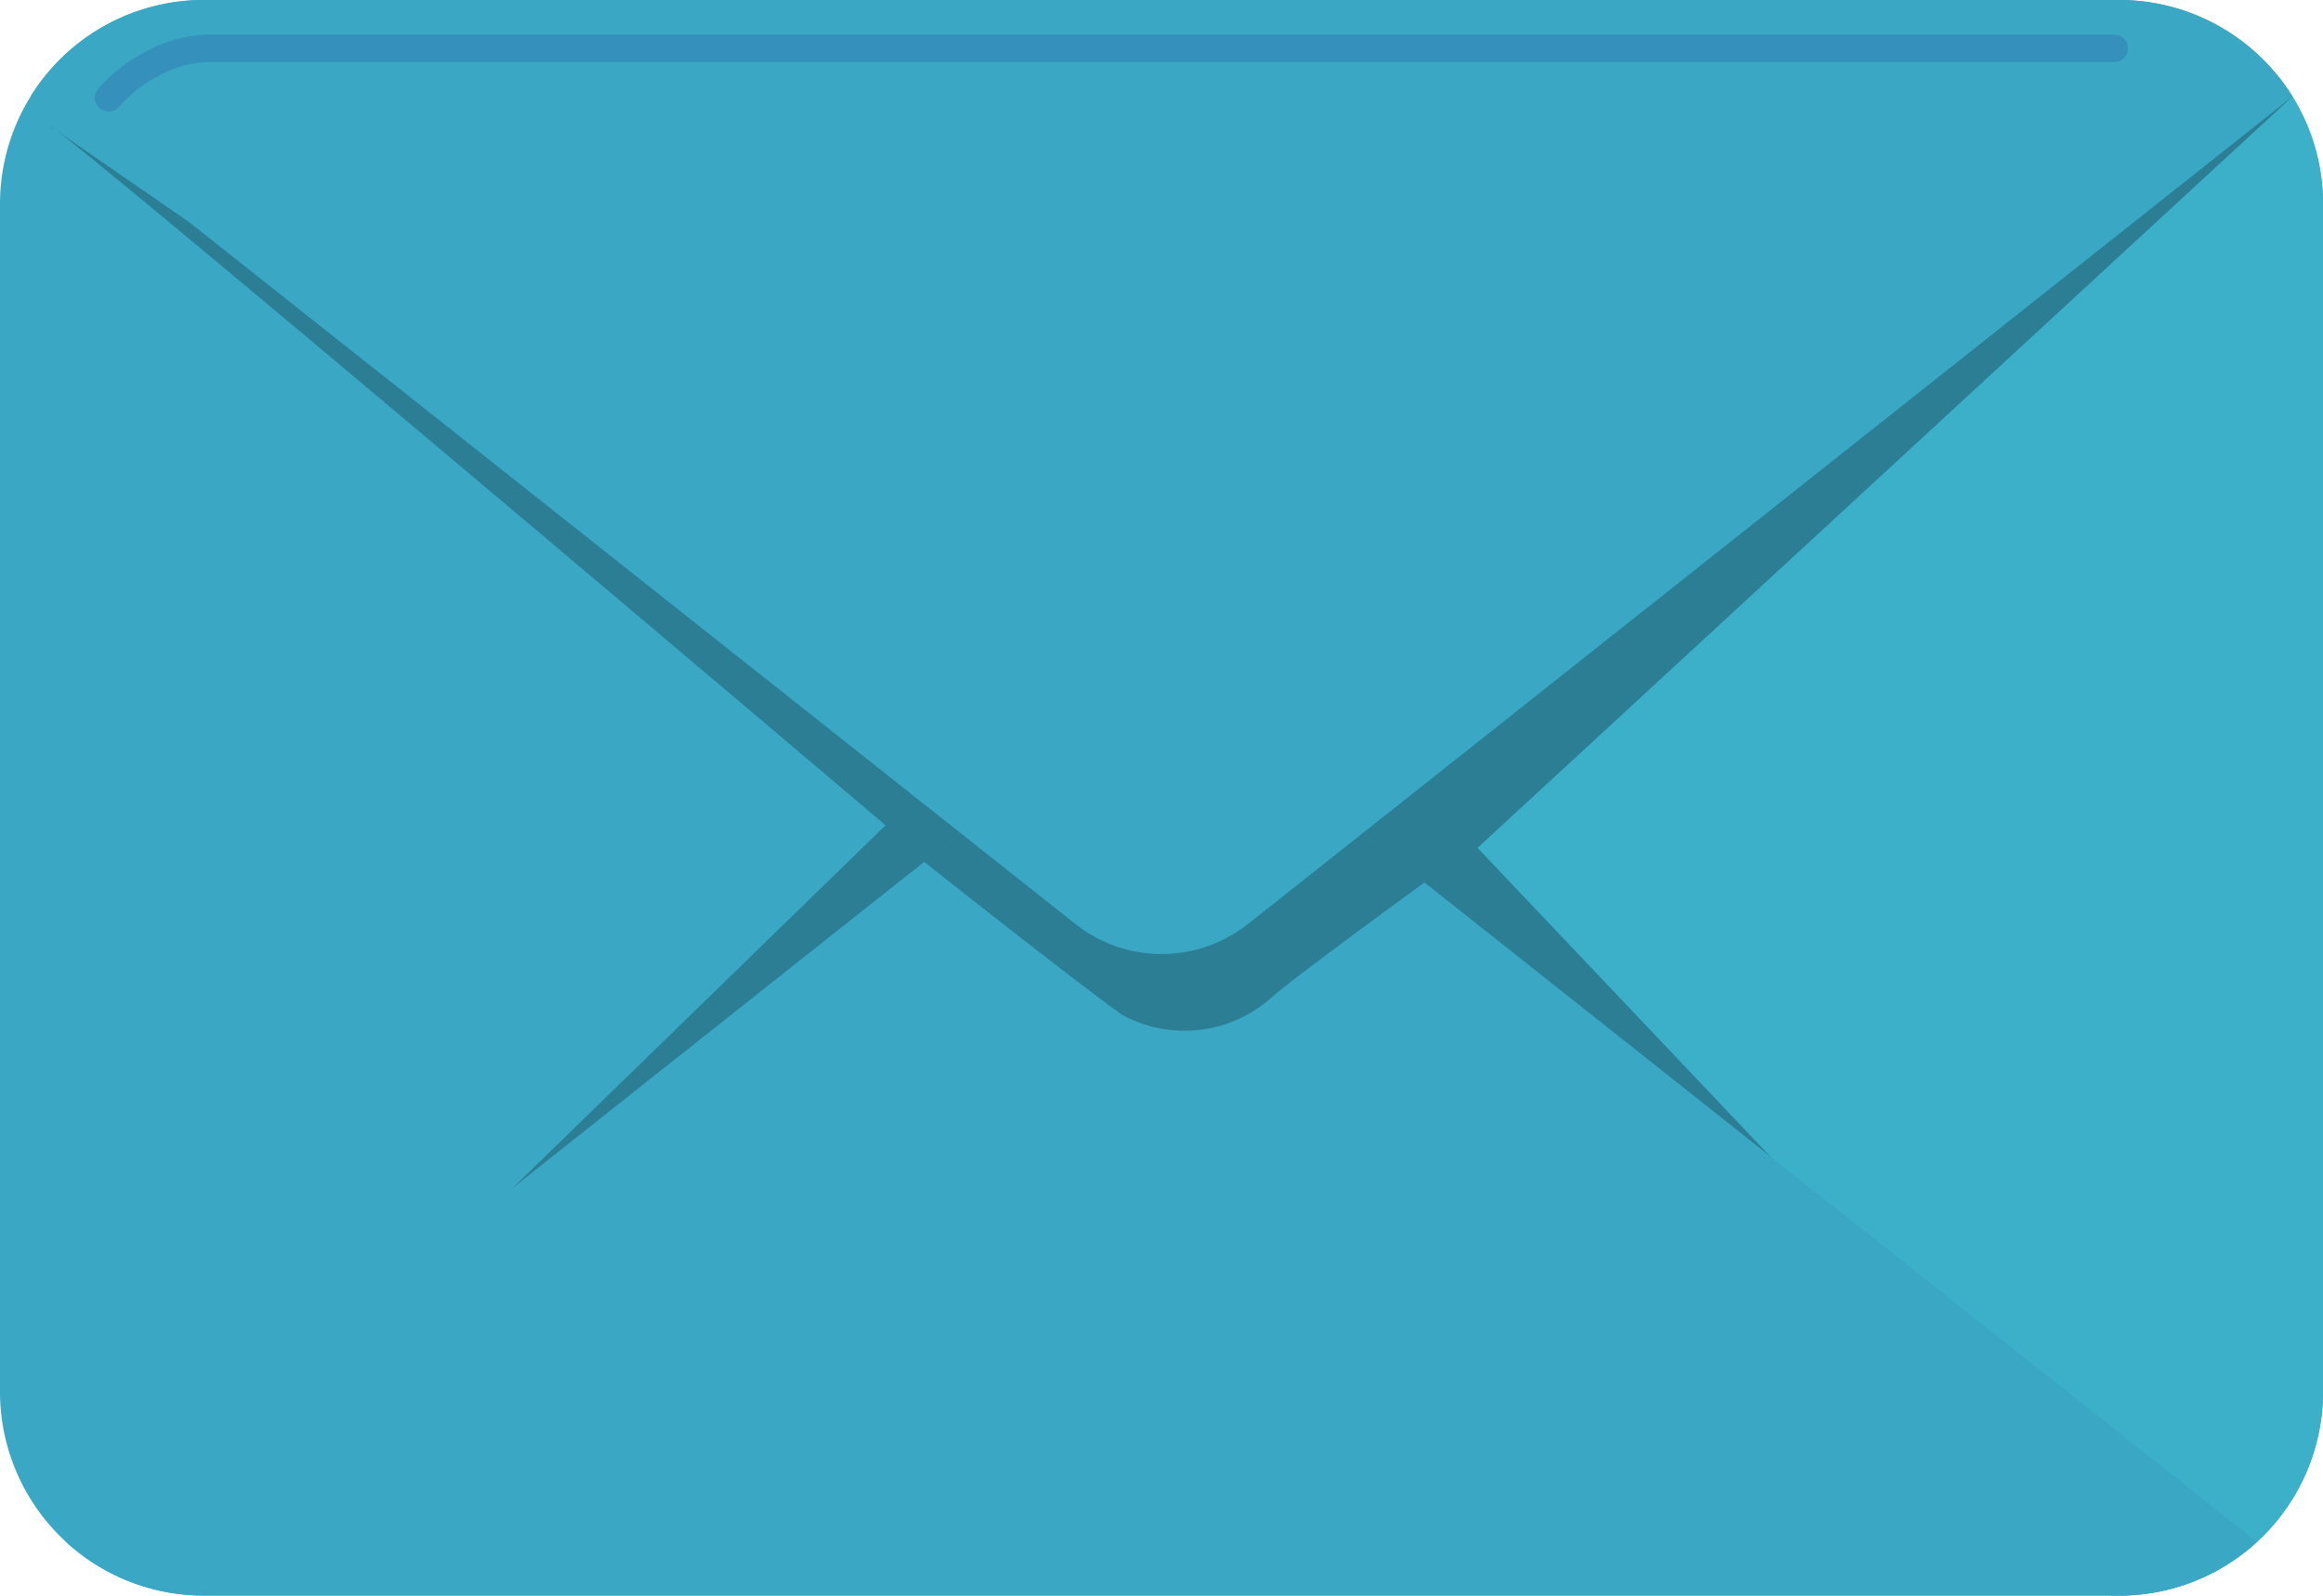
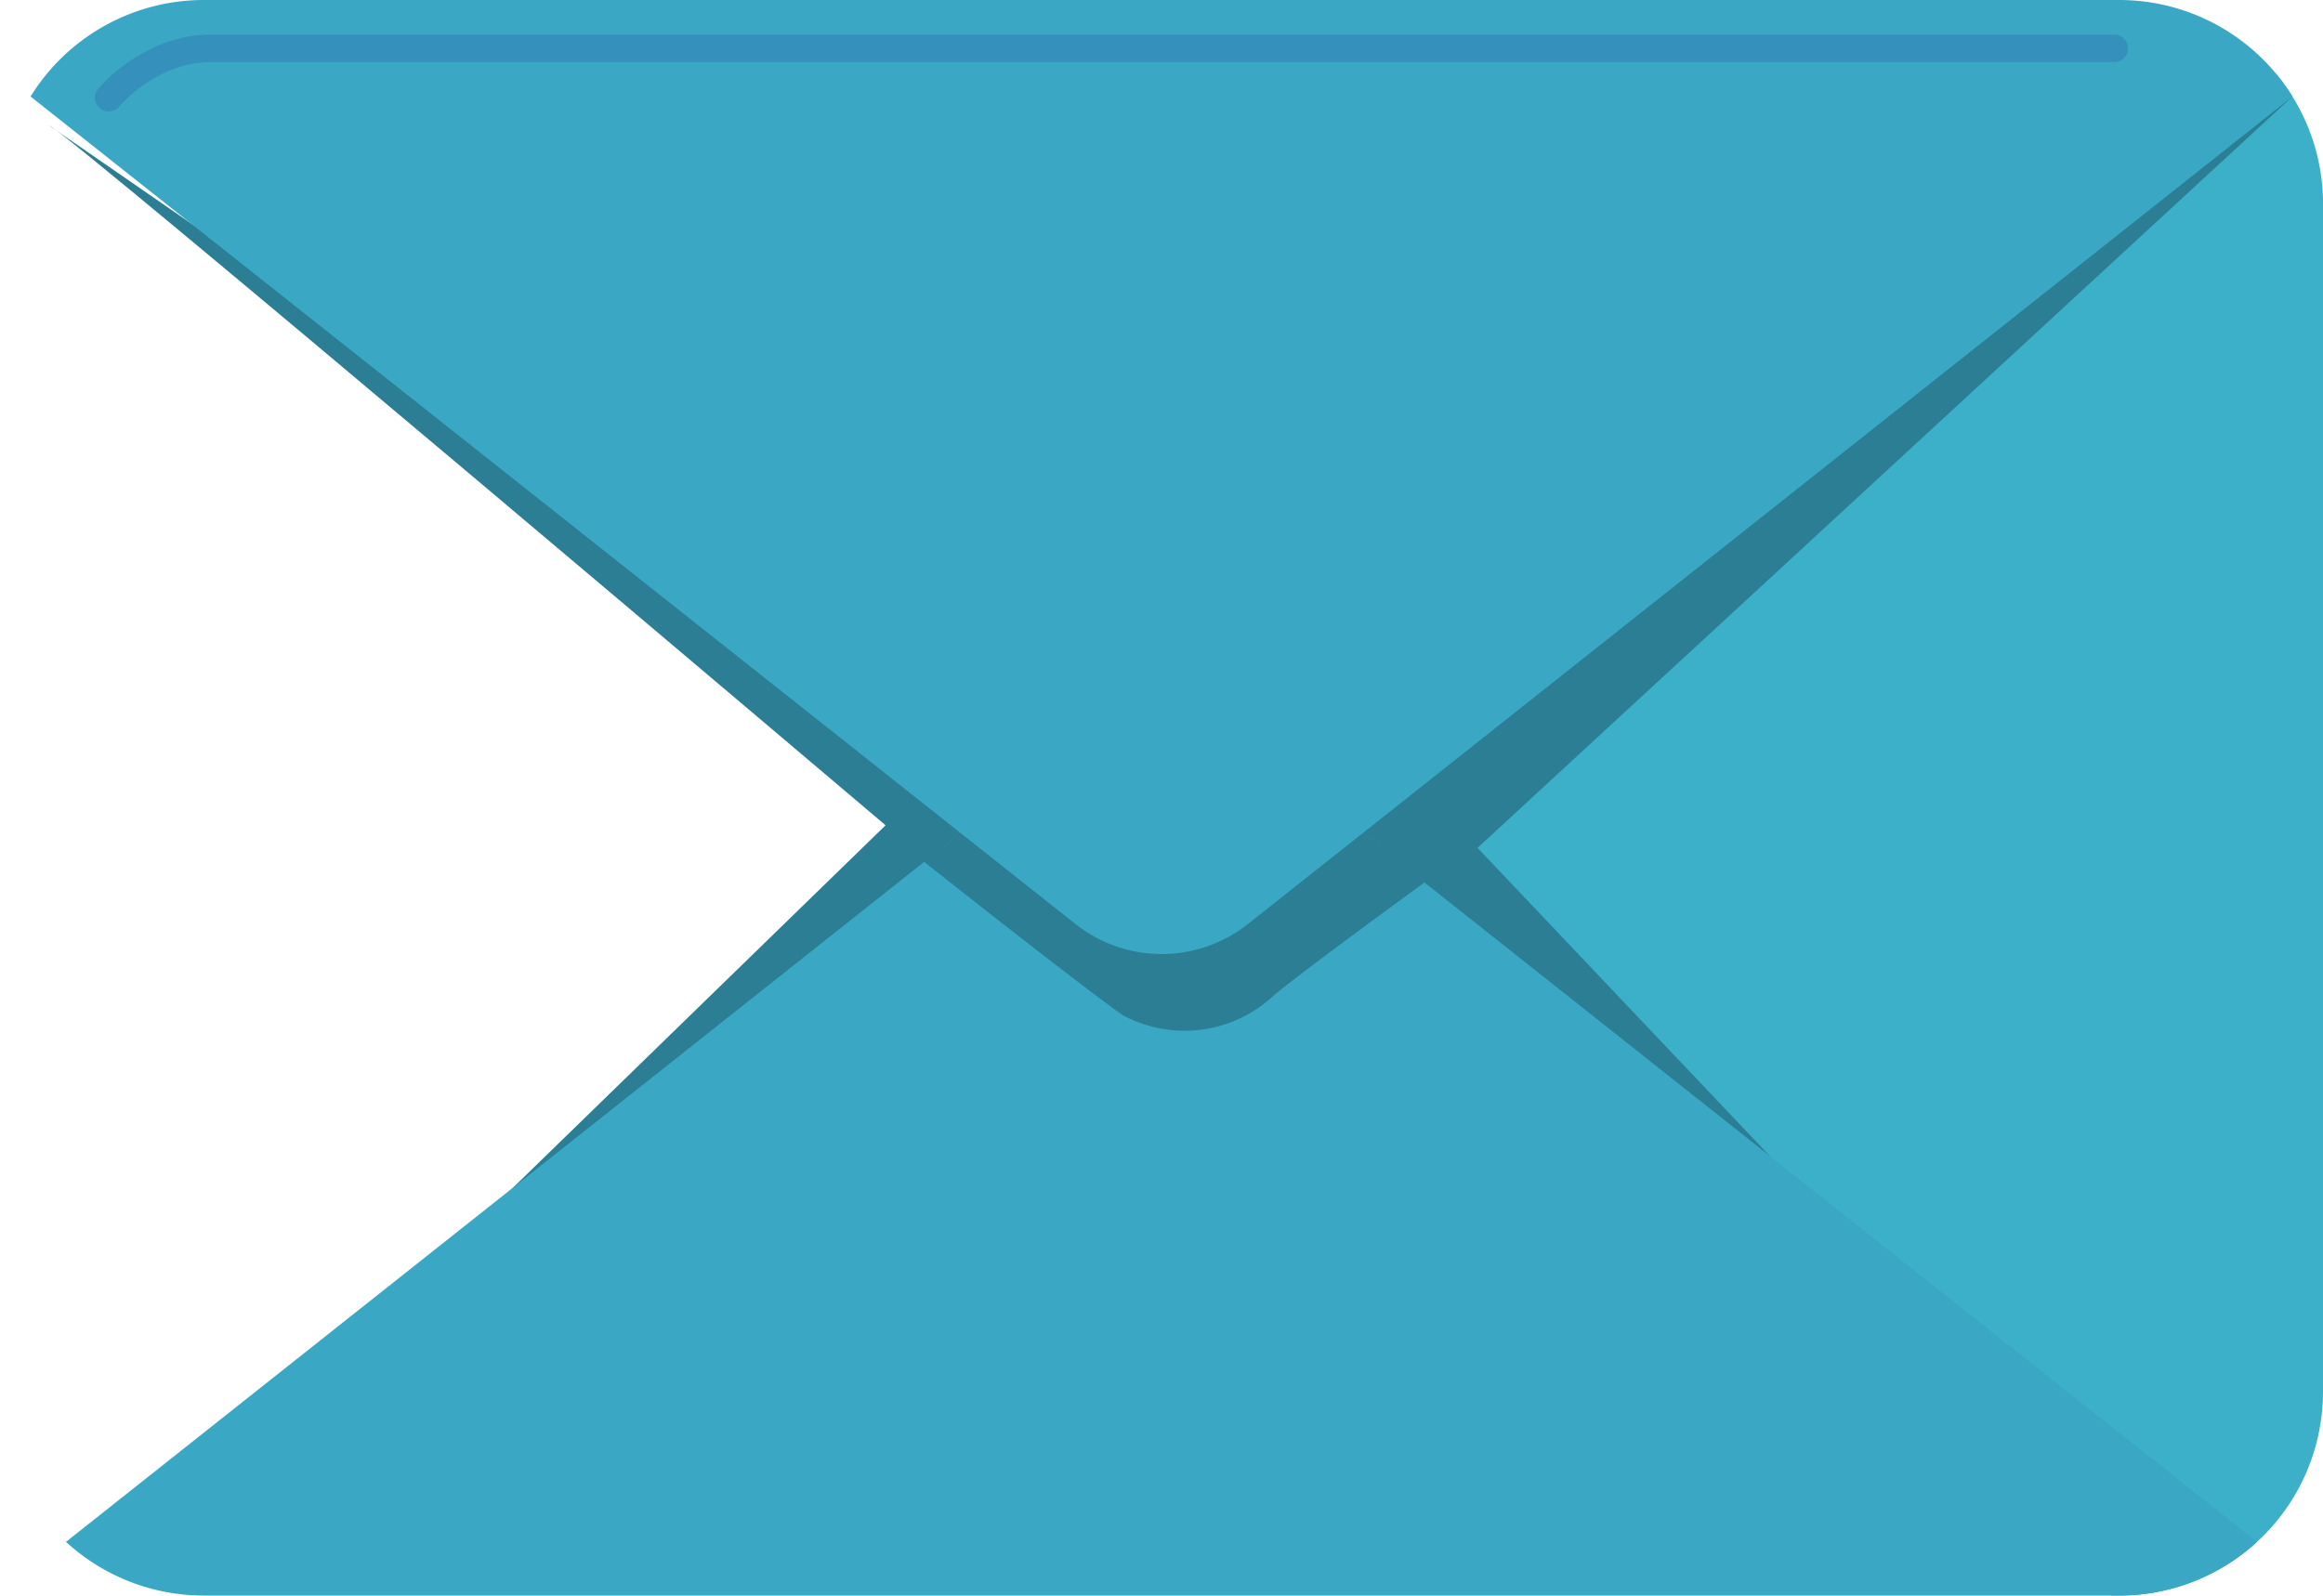
<svg xmlns="http://www.w3.org/2000/svg" id="mail" width="48.508" height="33.325" viewBox="0 0 48.508 33.325">
  <defs>
    <clipPath id="clip-path">
      <rect id="長方形_1155" data-name="長方形 1155" width="48.508" height="33.325" fill="none" />
    </clipPath>
  </defs>
  <g id="グループ_5864" data-name="グループ 5864" clip-path="url(#clip-path)">
-     <path id="パス_6570" data-name="パス 6570" d="M48.508,4.258V29.067a4.257,4.257,0,0,1-4.258,4.259H4.258A4.257,4.257,0,0,1,0,29.067V4.258A4.258,4.258,0,0,1,4.258,0H44.25a4.258,4.258,0,0,1,4.258,4.258" transform="translate(0 0)" fill="#3aa8c5" />
    <path id="パス_6571" data-name="パス 6571" d="M2.279,5.814c.372.124,17.464,14.615,17.464,14.615l-9.165,8.918,12.509-9.166Z" transform="translate(-1.251 -3.192)" fill="#2b7e94" />
    <path id="パス_6572" data-name="パス 6572" d="M77.365,6.138V30.947a4.257,4.257,0,0,1-4.258,4.259h-.154c-8.948-6.458-20.4-14.82-20.4-14.82L76.388,3.424a4.245,4.245,0,0,1,.978,2.714" transform="translate(-28.857 -1.88)" fill="#3cb0c9" />
    <path id="パス_6573" data-name="パス 6573" d="M79.855,4.471,62.838,20.164,72.261,30.1,58.254,19.145Z" transform="translate(-31.985 -2.455)" fill="#2b7e94" />
    <path id="パス_6574" data-name="パス 6574" d="M48.807,49.337a4.25,4.25,0,0,1-2.881,1.121H5.936a4.247,4.247,0,0,1-2.881-1.121l17.917-14.2.755-.6,4.2-3.332,4.2,3.332,1.292,1.025Z" transform="translate(-1.677 -17.133)" fill="#3aa8c5" />
    <path id="パス_6575" data-name="パス 6575" d="M53.243,35.561c-.437.318-2.649,1.934-3.159,2.371a2.724,2.724,0,0,1-3.154.4c-.987-.705-3.511-2.7-4.142-3.2l.755-.6,4.2-3.332,4.2,3.332Z" transform="translate(-23.493 -17.133)" fill="#2b7e94" />
-     <path id="パス_6576" data-name="パス 6576" d="M48.647,2.016,29.235,17.4l-2.4,1.9a2.9,2.9,0,0,1-3.6,0l-2.4-1.9L1.415,2.016A4.255,4.255,0,0,1,5.035,0H45.027a4.255,4.255,0,0,1,3.62,2.016" transform="translate(-0.777 0)" fill="#3aa8c5" />
+     <path id="パス_6576" data-name="パス 6576" d="M48.647,2.016,29.235,17.4l-2.4,1.9a2.9,2.9,0,0,1-3.6,0L1.415,2.016A4.255,4.255,0,0,1,5.035,0H45.027a4.255,4.255,0,0,1,3.62,2.016" transform="translate(-0.777 0)" fill="#3aa8c5" />
    <path id="パス_6577" data-name="パス 6577" d="M4.9,3.1a2.846,2.846,0,0,1,.8-.627,2.285,2.285,0,0,1,1.046-.3H46.56a.287.287,0,1,0,0-.574H6.743a2.844,2.844,0,0,0-1.319.372,3.4,3.4,0,0,0-.968.764A.287.287,0,0,0,4.9,3.1Z" transform="translate(-2.41 -0.876)" fill="#3590bb" />
  </g>
</svg>